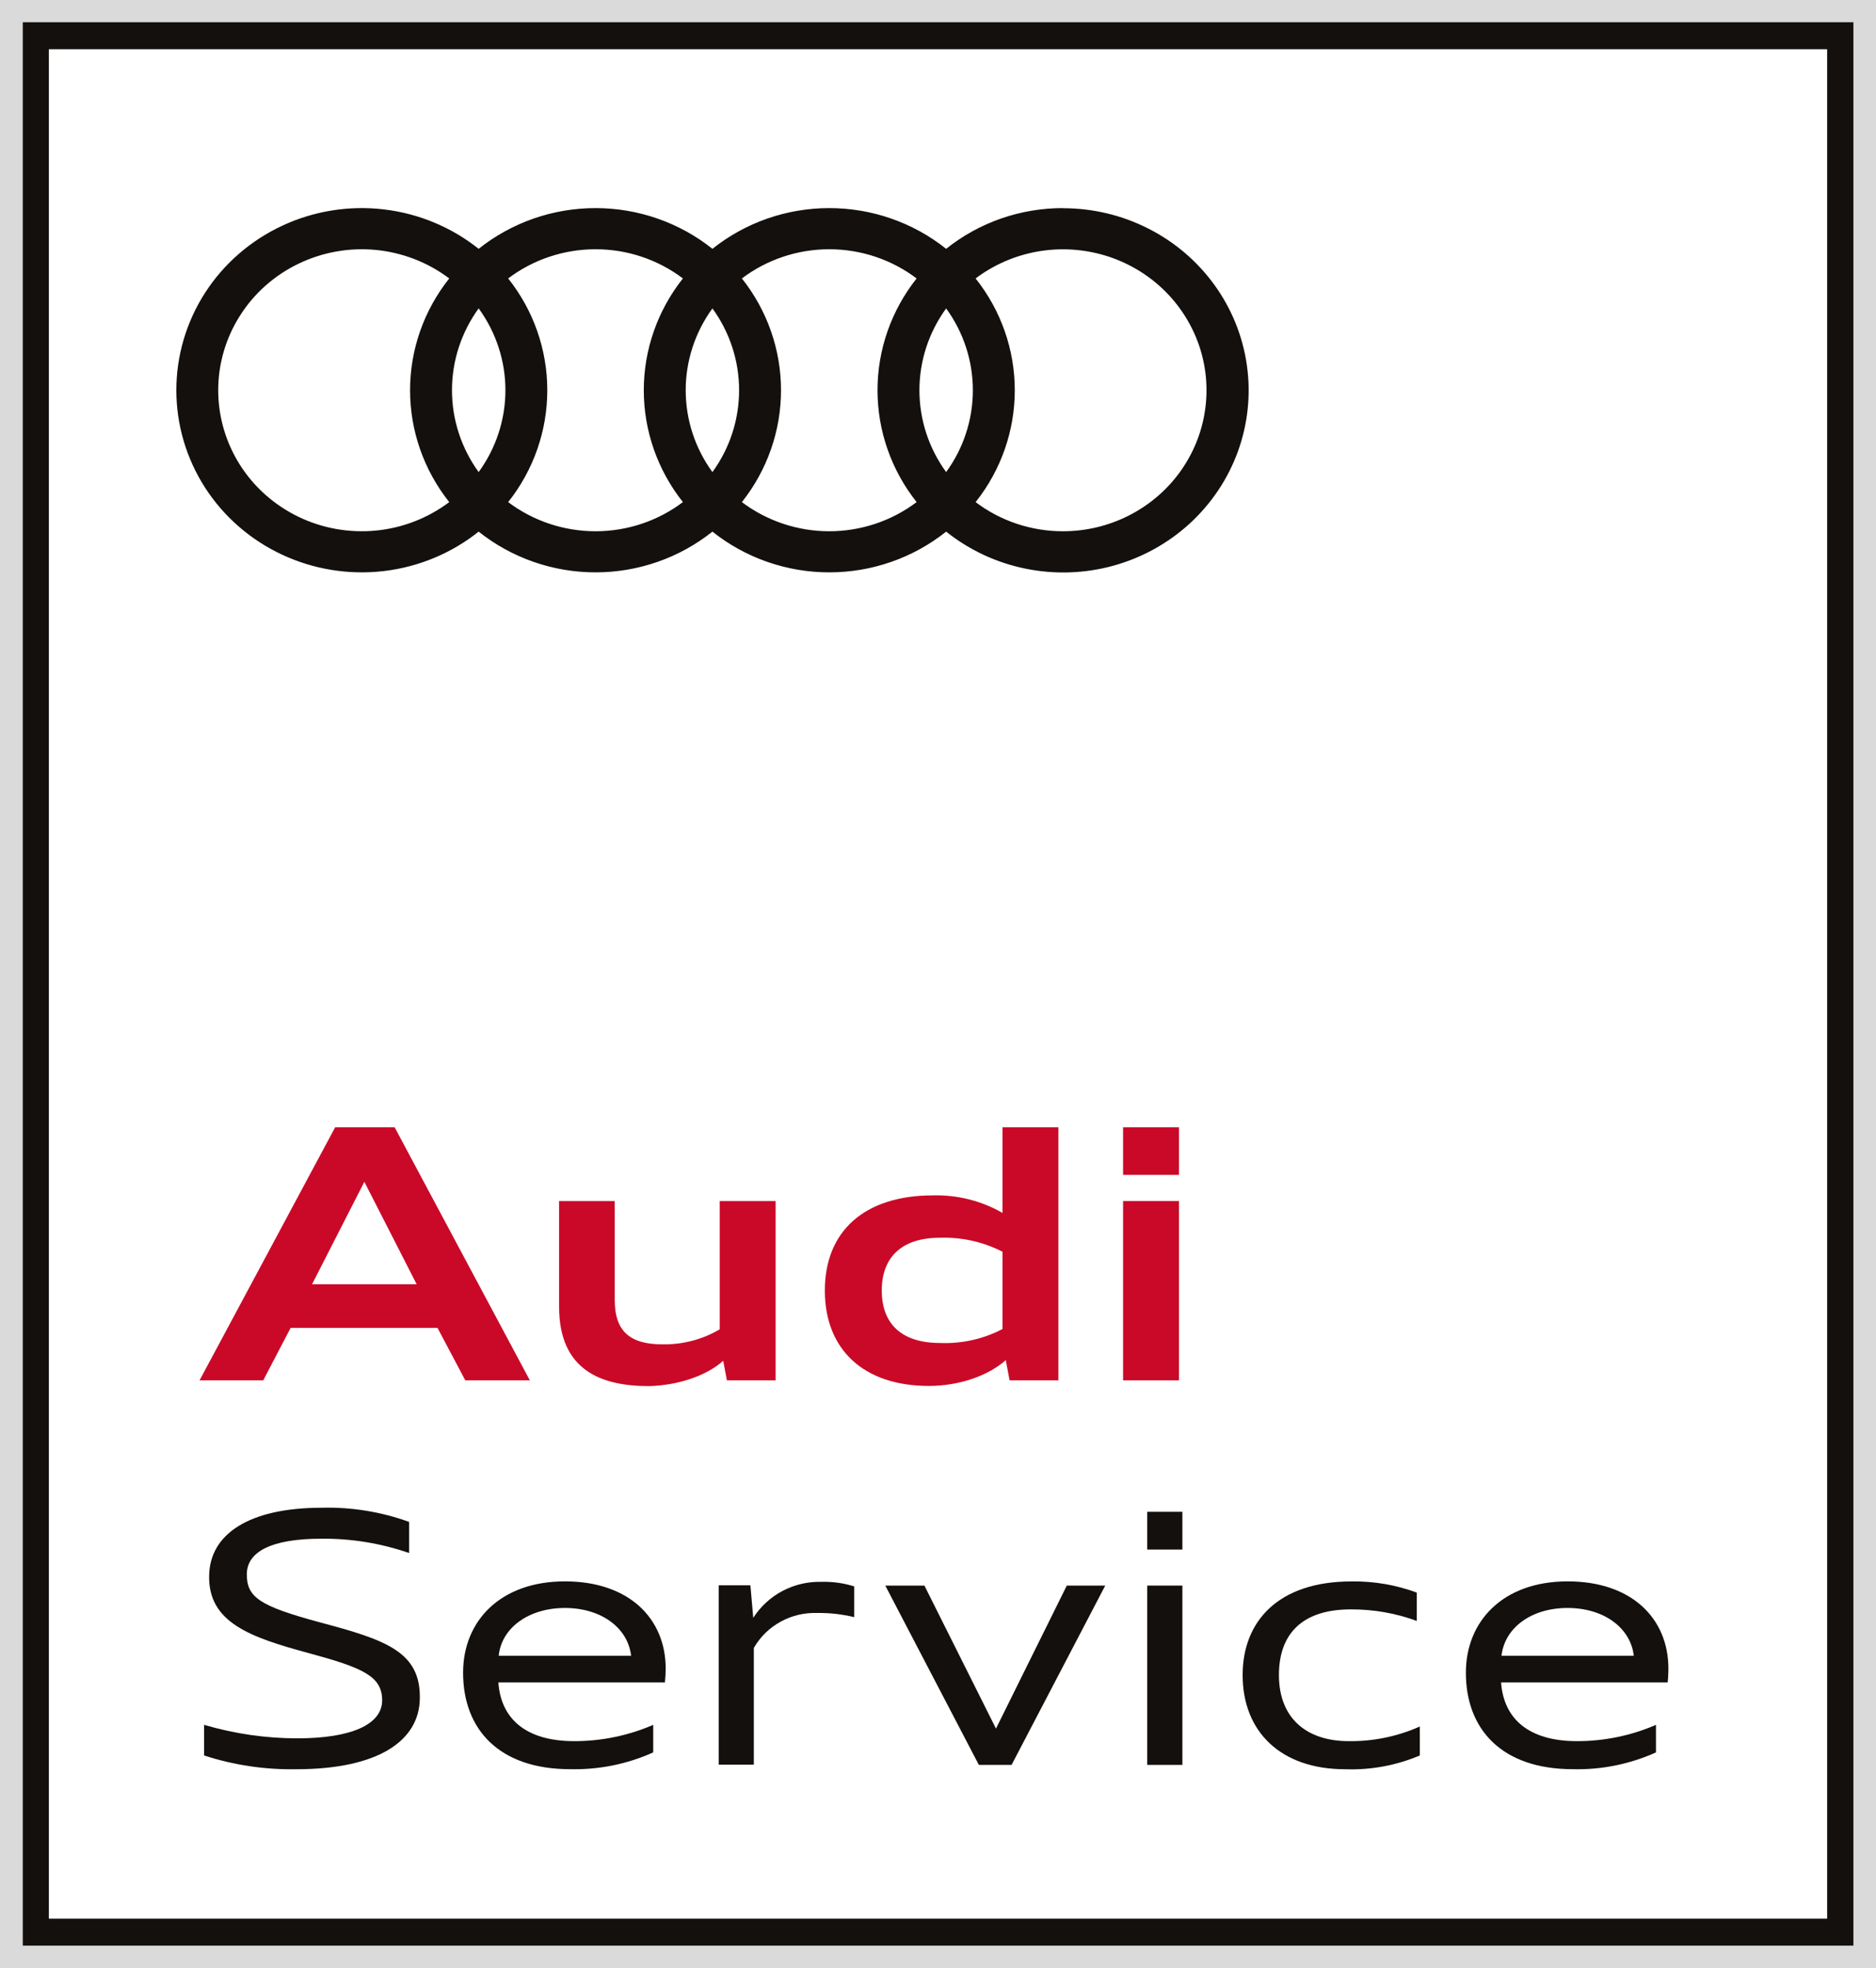
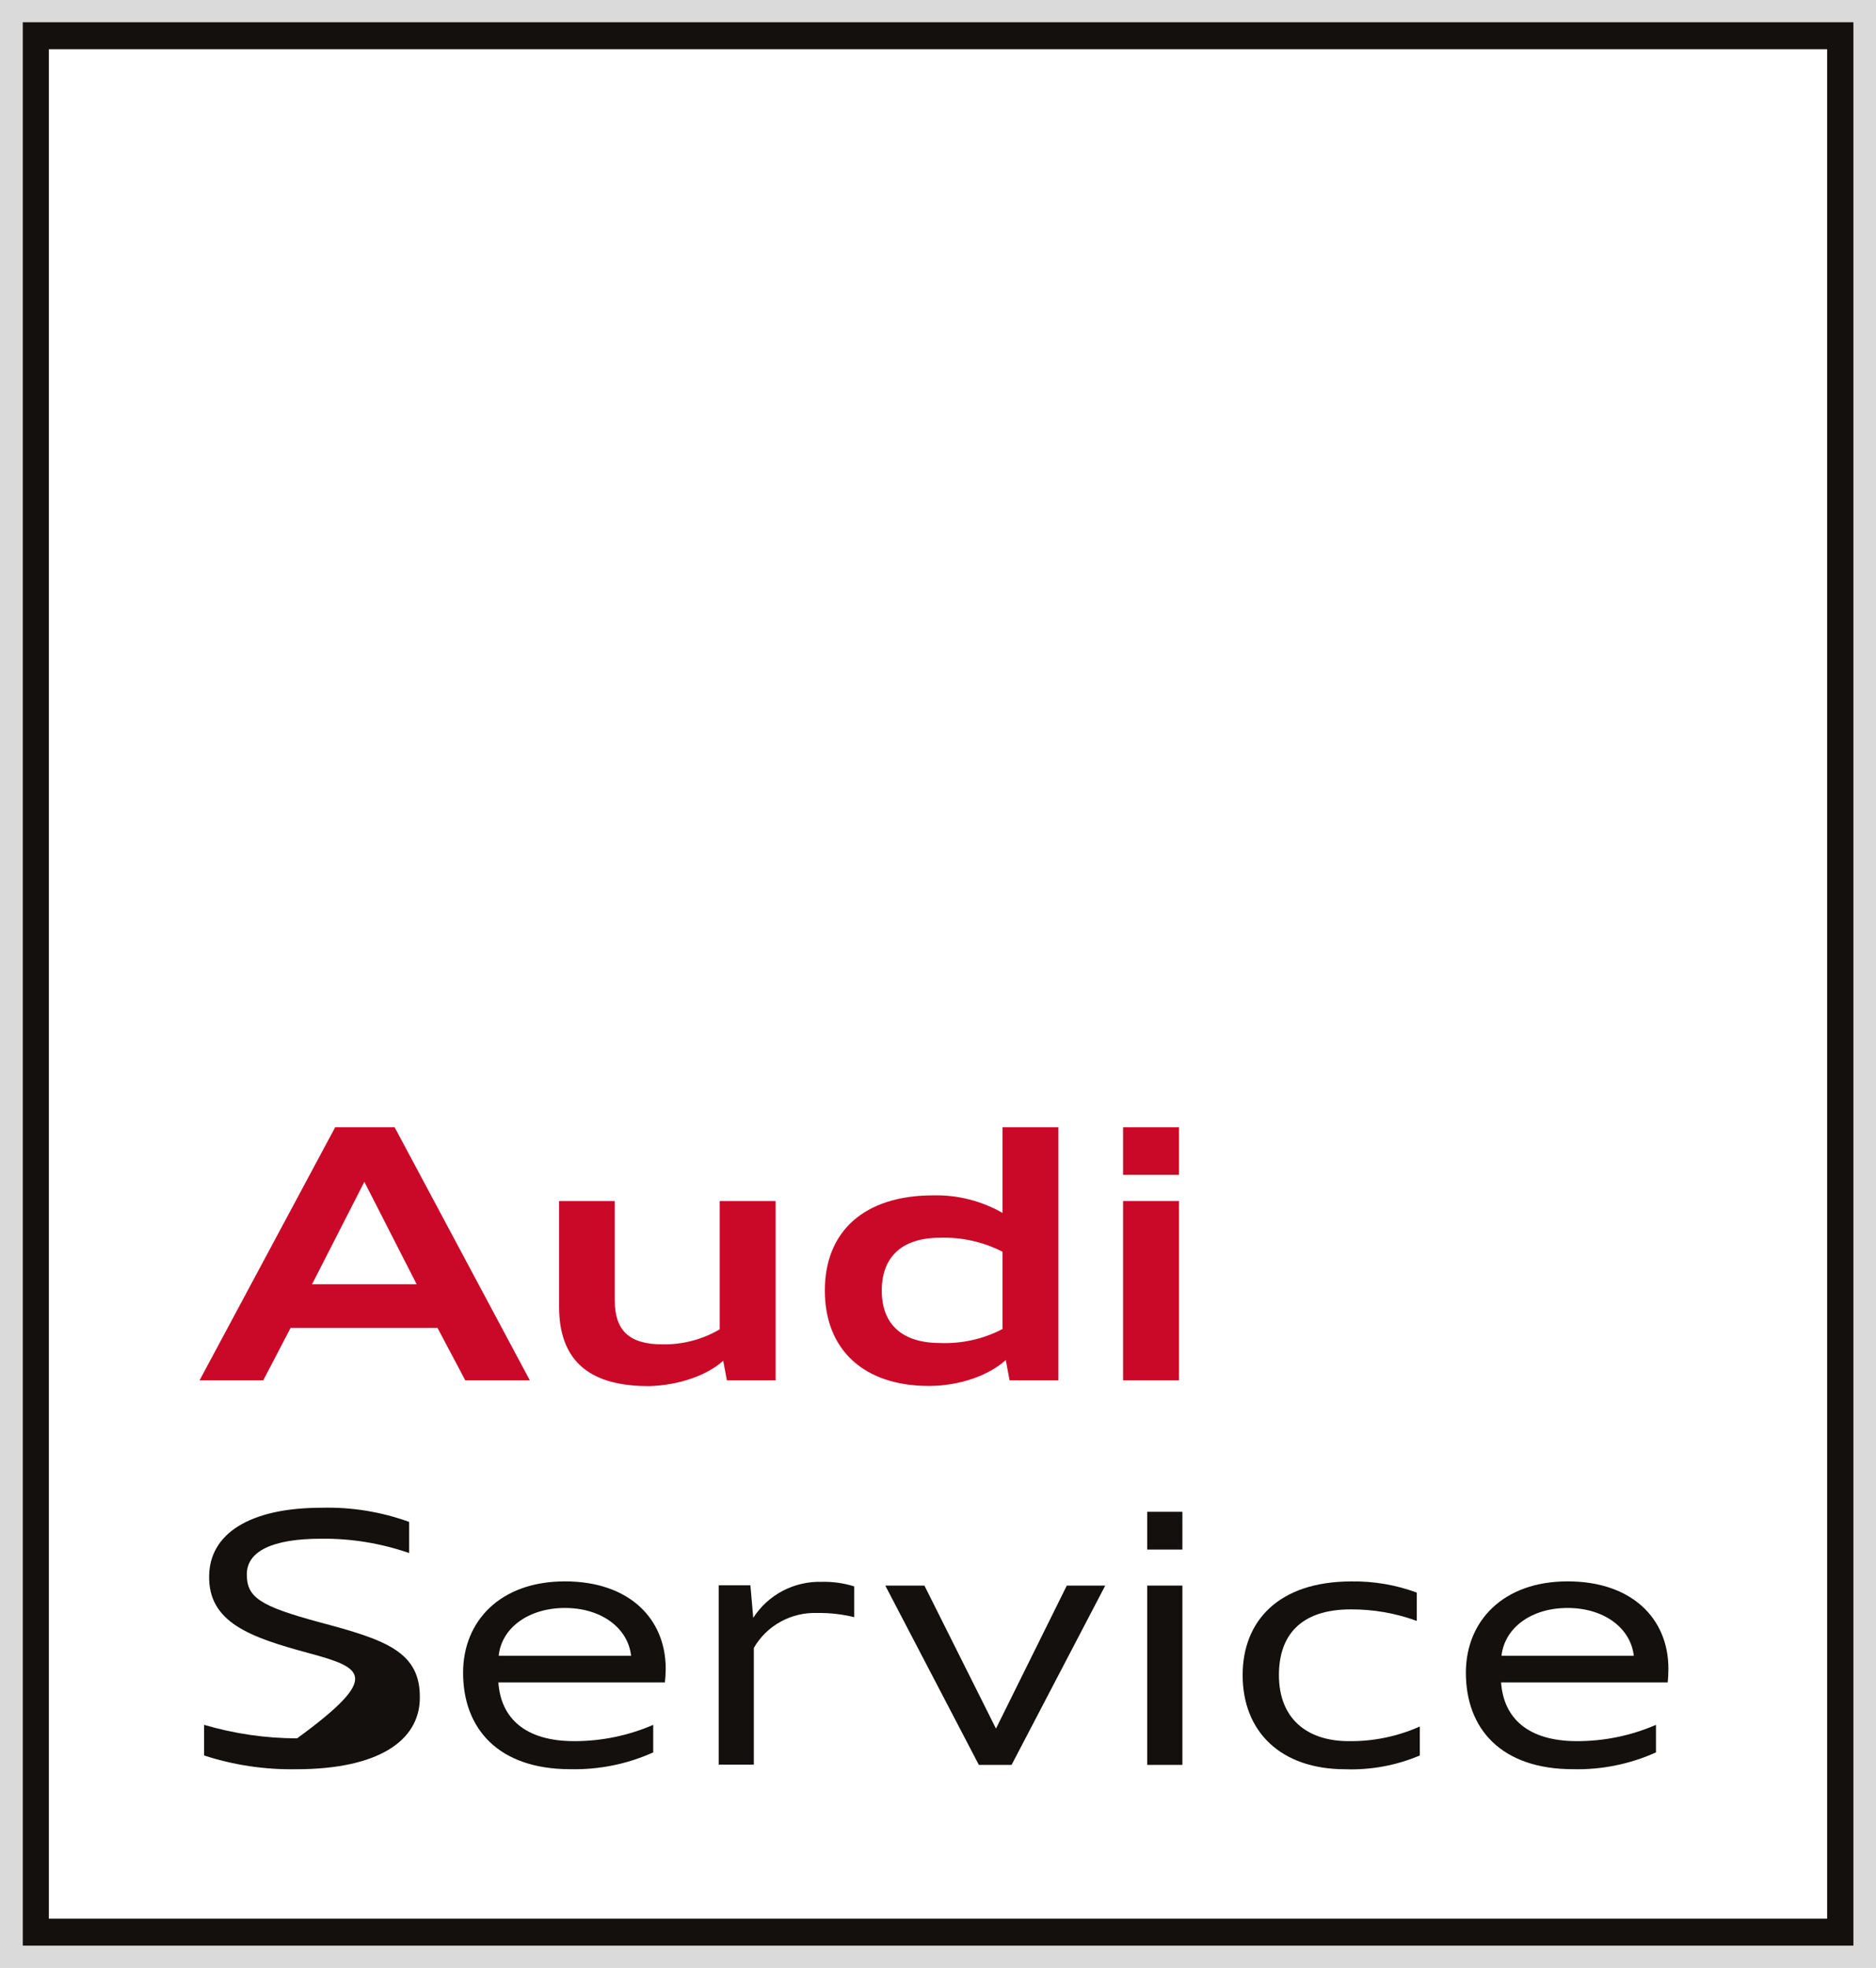
<svg xmlns="http://www.w3.org/2000/svg" width="41" height="43" viewBox="0 0 41 43" fill="none">
  <path d="M41 0H0V43H41V0Z" fill="#DADADA" />
  <path d="M40.506 0.486H0.498V42.512H40.506V0.486Z" fill="#13100D" />
  <path d="M39.932 1.076H1.068V41.923H39.932V1.076Z" fill="white" />
-   <path fill-rule="evenodd" clip-rule="evenodd" d="M4.461 38.357V37.688C5.12 37.882 5.805 37.982 6.493 37.983C7.683 37.983 8.352 37.678 8.352 37.152C8.352 36.625 7.929 36.441 6.749 36.121C5.479 35.777 4.547 35.456 4.571 34.425C4.587 33.524 5.435 32.944 7.037 32.944C7.686 32.928 8.333 33.033 8.942 33.254V33.934C8.325 33.72 7.674 33.614 7.02 33.621C5.947 33.621 5.394 33.898 5.394 34.4C5.394 34.901 5.676 35.093 6.982 35.446C8.413 35.828 9.199 36.081 9.175 37.12C9.159 38.029 8.28 38.658 6.468 38.658C5.786 38.669 5.108 38.568 4.461 38.357V38.357Z" fill="#13100D" />
+   <path fill-rule="evenodd" clip-rule="evenodd" d="M4.461 38.357V37.688C5.12 37.882 5.805 37.982 6.493 37.983C8.352 36.625 7.929 36.441 6.749 36.121C5.479 35.777 4.547 35.456 4.571 34.425C4.587 33.524 5.435 32.944 7.037 32.944C7.686 32.928 8.333 33.033 8.942 33.254V33.934C8.325 33.72 7.674 33.614 7.02 33.621C5.947 33.621 5.394 33.898 5.394 34.4C5.394 34.901 5.676 35.093 6.982 35.446C8.413 35.828 9.199 36.081 9.175 37.12C9.159 38.029 8.28 38.658 6.468 38.658C5.786 38.669 5.108 38.568 4.461 38.357V38.357Z" fill="#13100D" />
  <path fill-rule="evenodd" clip-rule="evenodd" d="M10.121 36.547C10.121 35.424 10.93 34.553 12.347 34.553C13.738 34.553 14.549 35.356 14.549 36.463C14.548 36.562 14.542 36.662 14.532 36.761H10.892C10.945 37.539 11.475 38.044 12.549 38.044C13.143 38.045 13.732 37.924 14.276 37.688V38.29C13.708 38.546 13.088 38.671 12.463 38.657C10.892 38.657 10.121 37.772 10.121 36.55V36.547ZM10.899 36.18H13.793C13.723 35.562 13.132 35.134 12.347 35.134C11.562 35.134 10.961 35.562 10.899 36.18V36.18Z" fill="#13100D" />
  <path fill-rule="evenodd" clip-rule="evenodd" d="M15.707 34.639H16.4L16.462 35.35C16.621 35.102 16.843 34.898 17.106 34.76C17.37 34.622 17.665 34.554 17.964 34.563C18.203 34.558 18.442 34.591 18.669 34.663V35.335C18.407 35.271 18.138 35.24 17.868 35.244C17.587 35.233 17.308 35.298 17.062 35.433C16.816 35.568 16.613 35.766 16.475 36.007V38.558H15.707V34.639Z" fill="#13100D" />
  <path fill-rule="evenodd" clip-rule="evenodd" d="M19.348 34.645H20.203L21.767 37.77L23.315 34.645H24.155L22.108 38.563H21.393L19.348 34.645Z" fill="#13100D" />
  <path fill-rule="evenodd" clip-rule="evenodd" d="M25.072 33.033H25.456H25.841V33.858H25.456H25.072V33.033Z" fill="#13100D" />
  <path fill-rule="evenodd" clip-rule="evenodd" d="M25.072 34.645H25.435H25.841V38.563H25.414H25.072V34.645Z" fill="#13100D" />
  <path fill-rule="evenodd" clip-rule="evenodd" d="M27.158 36.6C27.158 35.432 27.929 34.554 29.539 34.554C30.025 34.547 30.508 34.63 30.963 34.798V35.417C30.503 35.248 30.015 35.163 29.524 35.165C28.412 35.165 27.951 35.745 27.951 36.6C27.951 37.54 28.551 38.044 29.477 38.044C30.012 38.051 30.542 37.942 31.03 37.724V38.357C30.516 38.575 29.959 38.678 29.399 38.658C27.991 38.658 27.158 37.838 27.158 36.6Z" fill="#13100D" />
  <path fill-rule="evenodd" clip-rule="evenodd" d="M32.037 36.547C32.037 35.424 32.846 34.553 34.261 34.553C35.654 34.553 36.463 35.356 36.463 36.463C36.463 36.562 36.456 36.691 36.448 36.761H32.806C32.861 37.539 33.391 38.044 34.465 38.044C35.059 38.045 35.647 37.924 36.191 37.688V38.29C35.623 38.546 35.003 38.672 34.379 38.657C32.806 38.657 32.037 37.772 32.037 36.55V36.547ZM32.815 36.18H35.707C35.636 35.562 35.045 35.134 34.259 35.134C33.472 35.134 32.884 35.562 32.815 36.18Z" fill="#13100D" />
-   <path fill-rule="evenodd" clip-rule="evenodd" d="M23.233 4.547C22.302 4.546 21.4 4.86 20.678 5.437C19.956 4.861 19.054 4.547 18.124 4.547C17.194 4.547 16.293 4.861 15.57 5.437C14.848 4.861 13.946 4.547 13.016 4.547C12.085 4.547 11.184 4.861 10.461 5.437C9.867 4.963 9.147 4.664 8.387 4.575C7.626 4.486 6.855 4.61 6.164 4.934C5.472 5.257 4.888 5.766 4.479 6.402C4.071 7.038 3.854 7.774 3.854 8.526C3.854 9.278 4.071 10.015 4.479 10.651C4.888 11.287 5.472 11.796 6.164 12.119C6.855 12.442 7.626 12.567 8.387 12.478C9.147 12.389 9.867 12.09 10.461 11.616C11.184 12.192 12.085 12.506 13.016 12.506C13.946 12.506 14.848 12.192 15.57 11.616C16.293 12.192 17.194 12.506 18.124 12.506C19.054 12.506 19.956 12.192 20.678 11.616C21.182 12.018 21.776 12.296 22.412 12.425C23.047 12.555 23.706 12.533 24.331 12.361C24.956 12.189 25.529 11.872 26.004 11.437C26.478 11.001 26.839 10.461 27.056 9.86C27.273 9.26 27.34 8.617 27.251 7.985C27.163 7.354 26.921 6.753 26.546 6.232C26.171 5.712 25.675 5.287 25.098 4.995C24.522 4.702 23.882 4.549 23.233 4.55V4.547ZM20.678 10.315C20.298 9.794 20.094 9.168 20.094 8.527C20.094 7.886 20.298 7.261 20.678 6.739C21.058 7.261 21.262 7.886 21.262 8.527C21.262 9.168 21.058 9.794 20.678 10.315V10.315ZM15.57 10.315C15.19 9.794 14.986 9.168 14.986 8.527C14.986 7.886 15.19 7.261 15.57 6.739C15.95 7.261 16.153 7.886 16.153 8.527C16.153 9.168 15.95 9.793 15.57 10.315ZM10.461 10.315C10.082 9.793 9.878 9.168 9.878 8.526C9.878 7.885 10.082 7.26 10.461 6.738C10.841 7.26 11.046 7.885 11.046 8.526C11.046 9.168 10.841 9.793 10.461 10.315V10.315ZM4.769 8.526C4.769 7.951 4.933 7.388 5.243 6.9C5.552 6.411 5.994 6.018 6.52 5.764C7.045 5.51 7.632 5.405 8.215 5.461C8.798 5.518 9.353 5.733 9.818 6.084C9.263 6.782 8.962 7.642 8.962 8.527C8.962 9.412 9.263 10.272 9.818 10.971C9.353 11.321 8.798 11.537 8.215 11.593C7.632 11.649 7.044 11.545 6.519 11.29C5.994 11.036 5.551 10.642 5.242 10.154C4.933 9.665 4.769 9.102 4.769 8.526V8.526ZM11.106 10.971C11.661 10.272 11.961 9.412 11.961 8.527C11.961 7.642 11.661 6.782 11.106 6.084C11.654 5.67 12.325 5.446 13.016 5.446C13.707 5.446 14.378 5.67 14.925 6.084C14.371 6.782 14.07 7.642 14.07 8.527C14.07 9.412 14.371 10.272 14.925 10.971C14.378 11.384 13.707 11.608 13.016 11.608C12.325 11.608 11.654 11.384 11.106 10.971V10.971ZM16.214 10.971C16.768 10.272 17.069 9.412 17.069 8.527C17.069 7.642 16.768 6.782 16.214 6.084C16.762 5.67 17.433 5.446 18.123 5.446C18.814 5.446 19.485 5.67 20.033 6.084C19.479 6.782 19.178 7.642 19.178 8.527C19.178 9.412 19.479 10.272 20.033 10.971C19.485 11.384 18.814 11.608 18.123 11.608C17.433 11.608 16.762 11.384 16.214 10.971V10.971ZM23.233 11.608C22.541 11.609 21.869 11.385 21.322 10.971C21.877 10.273 22.178 9.413 22.178 8.527C22.178 7.642 21.877 6.782 21.322 6.084C21.717 5.786 22.179 5.585 22.67 5.497C23.16 5.41 23.665 5.438 24.142 5.58C24.619 5.722 25.055 5.974 25.413 6.314C25.771 6.655 26.041 7.074 26.202 7.537C26.362 8.001 26.408 8.495 26.334 8.979C26.262 9.463 26.072 9.923 25.782 10.321C25.492 10.719 25.109 11.043 24.666 11.267C24.222 11.491 23.731 11.608 23.233 11.608Z" fill="#13100D" />
  <path fill-rule="evenodd" clip-rule="evenodd" d="M7.318 24.631H8.625L11.58 30.161H10.169L9.562 29.015H6.351L5.753 30.161H4.361L7.325 24.631H7.318ZM6.82 28.061H9.106L7.963 25.823L6.82 28.061Z" fill="#CA0928" />
  <path fill-rule="evenodd" clip-rule="evenodd" d="M15.806 29.733C15.448 30.055 14.834 30.268 14.188 30.287C13.153 30.287 12.219 29.952 12.219 28.554V26.243H13.435V28.404C13.435 29.061 13.739 29.374 14.477 29.374C14.918 29.382 15.352 29.268 15.73 29.046V26.243H16.951V30.161H15.886L15.806 29.733Z" fill="#CA0928" />
  <path fill-rule="evenodd" clip-rule="evenodd" d="M18.027 28.198C18.027 26.908 18.884 26.119 20.393 26.119C20.925 26.106 21.45 26.238 21.91 26.502V24.631H23.131V30.161H22.065L21.981 29.718C21.607 30.055 20.969 30.283 20.3 30.283C18.876 30.283 18.027 29.489 18.027 28.198V28.198ZM21.91 29.039V27.351C21.488 27.134 21.017 27.029 20.541 27.045C19.717 27.045 19.271 27.461 19.271 28.198C19.271 28.935 19.715 29.344 20.541 29.344C21.017 29.364 21.49 29.259 21.91 29.039V29.039Z" fill="#CA0928" />
  <path fill-rule="evenodd" clip-rule="evenodd" d="M24.545 24.631H25.14H25.767V25.671H25.204H24.545V24.631Z" fill="#CA0928" />
  <path fill-rule="evenodd" clip-rule="evenodd" d="M24.545 26.243H25.14H25.767V30.161H25.14H24.545V26.243Z" fill="#CA0928" />
</svg>